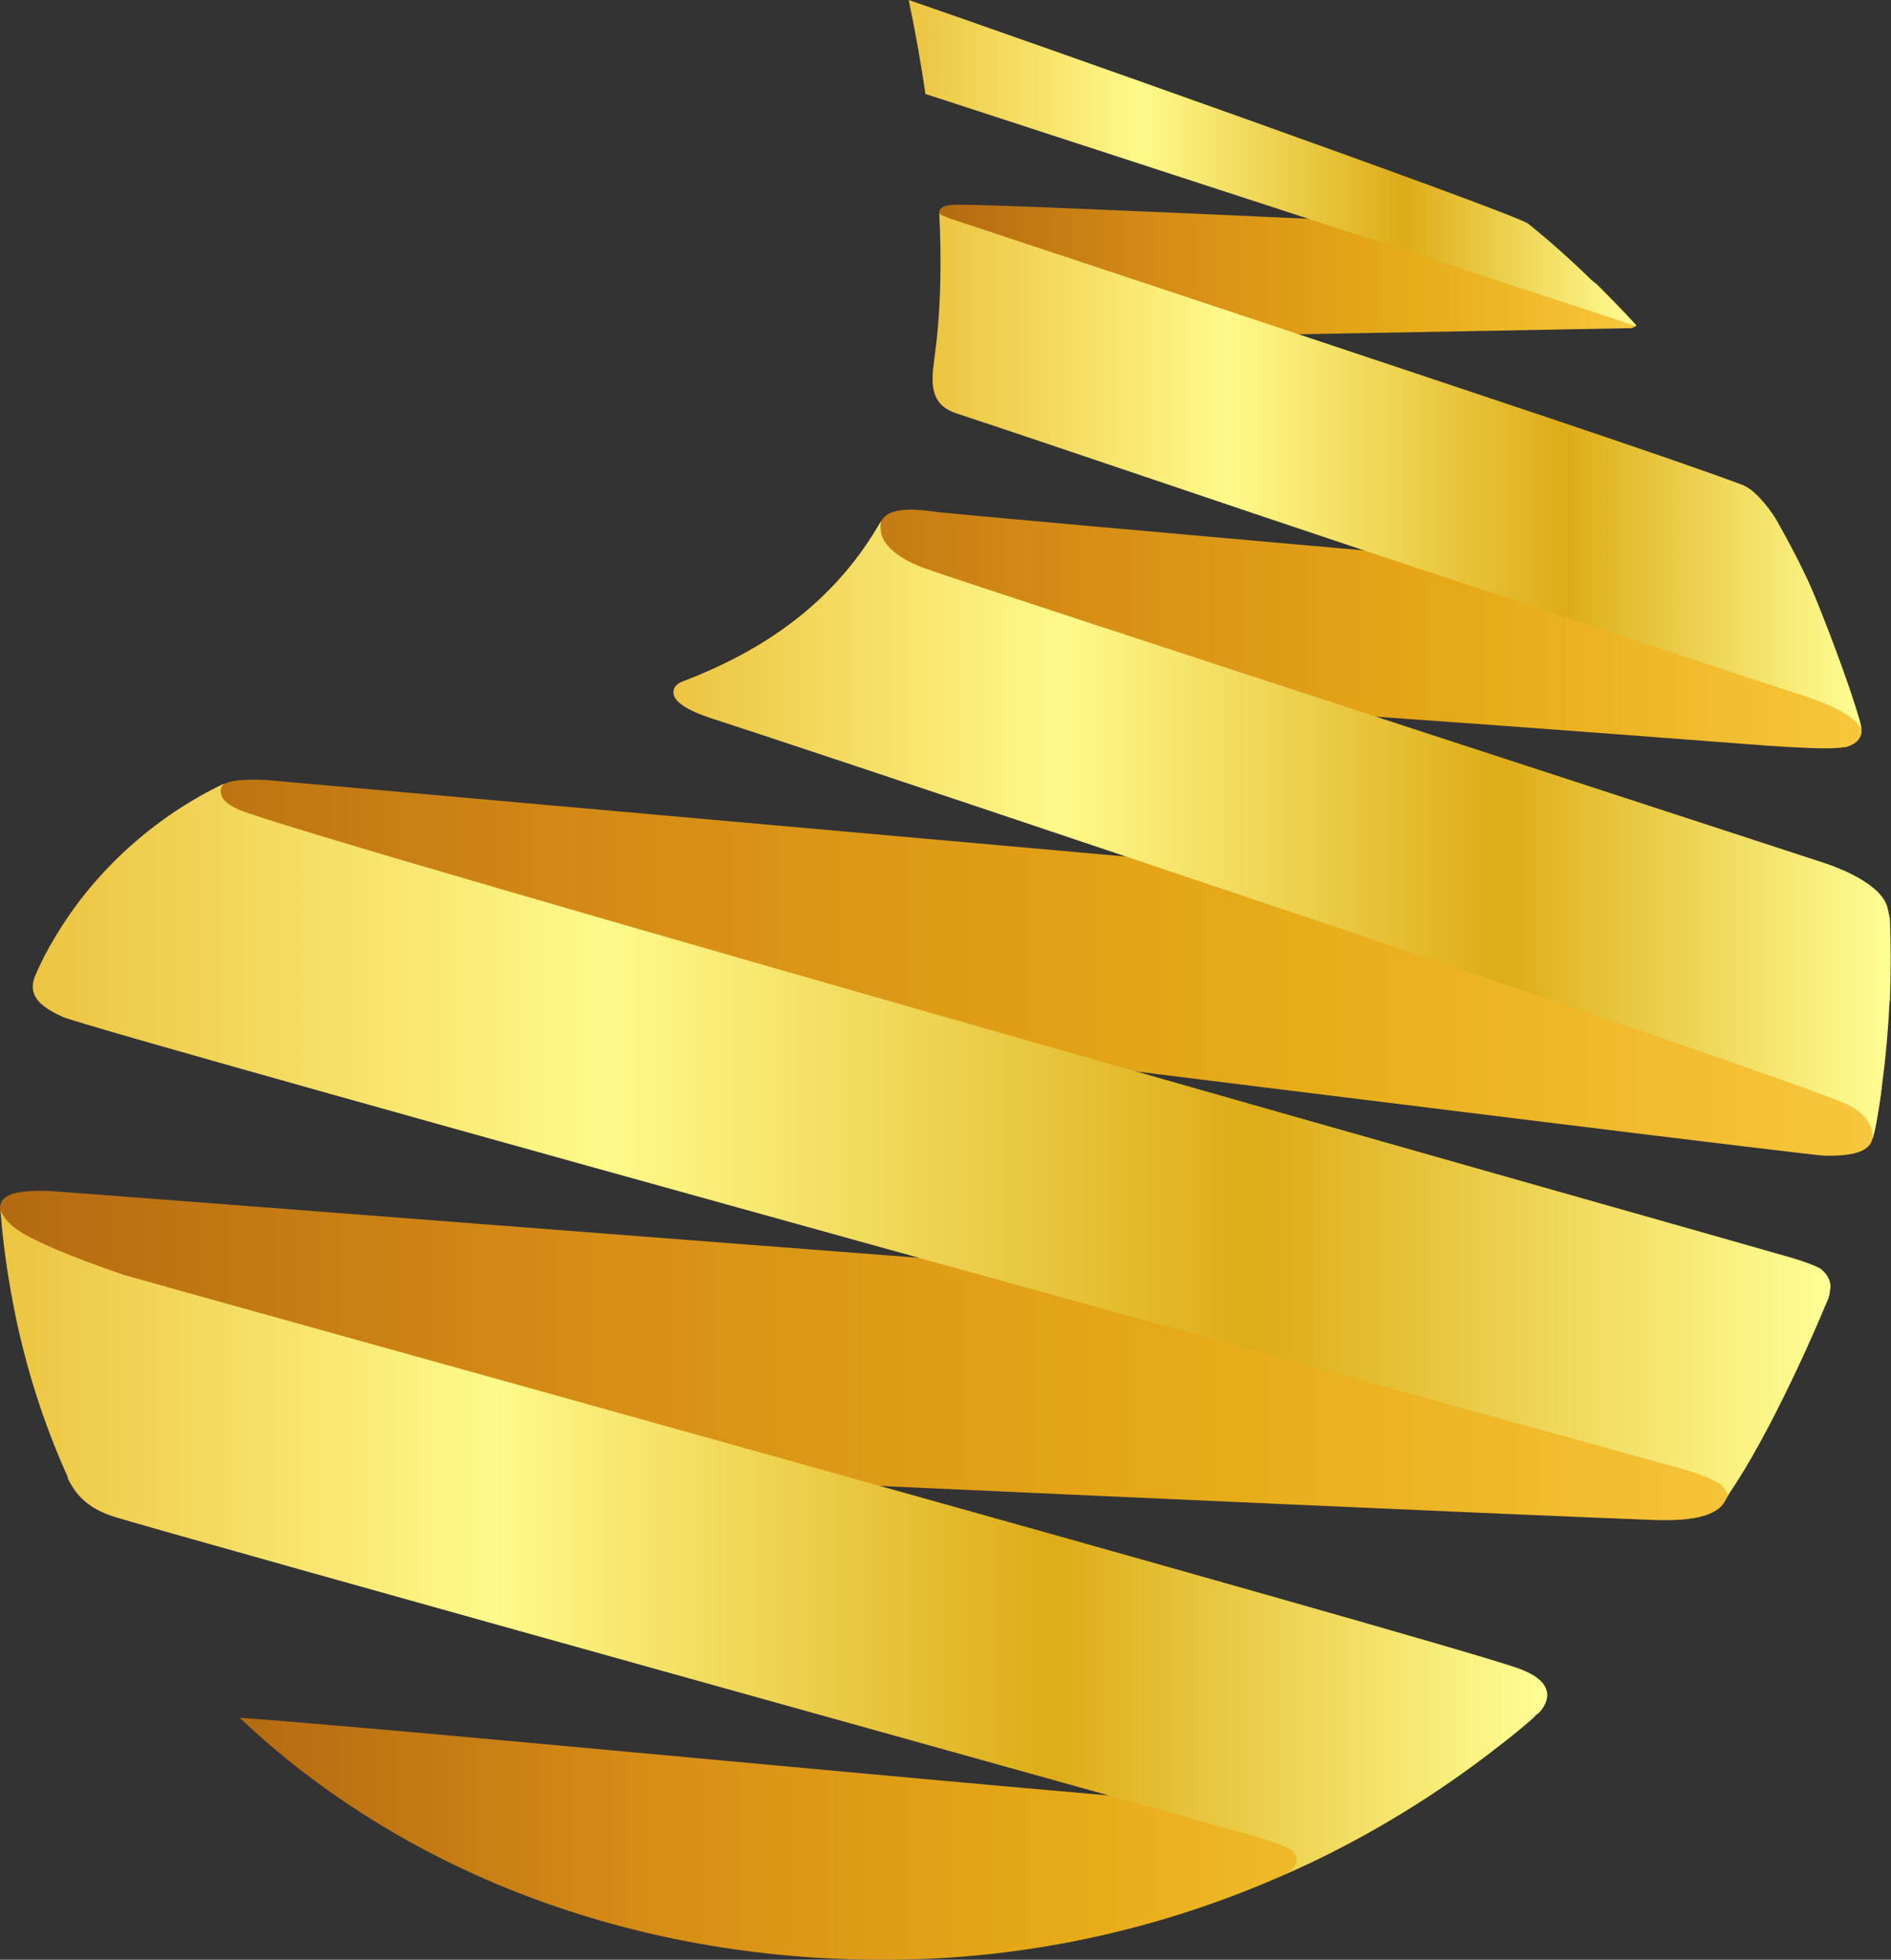
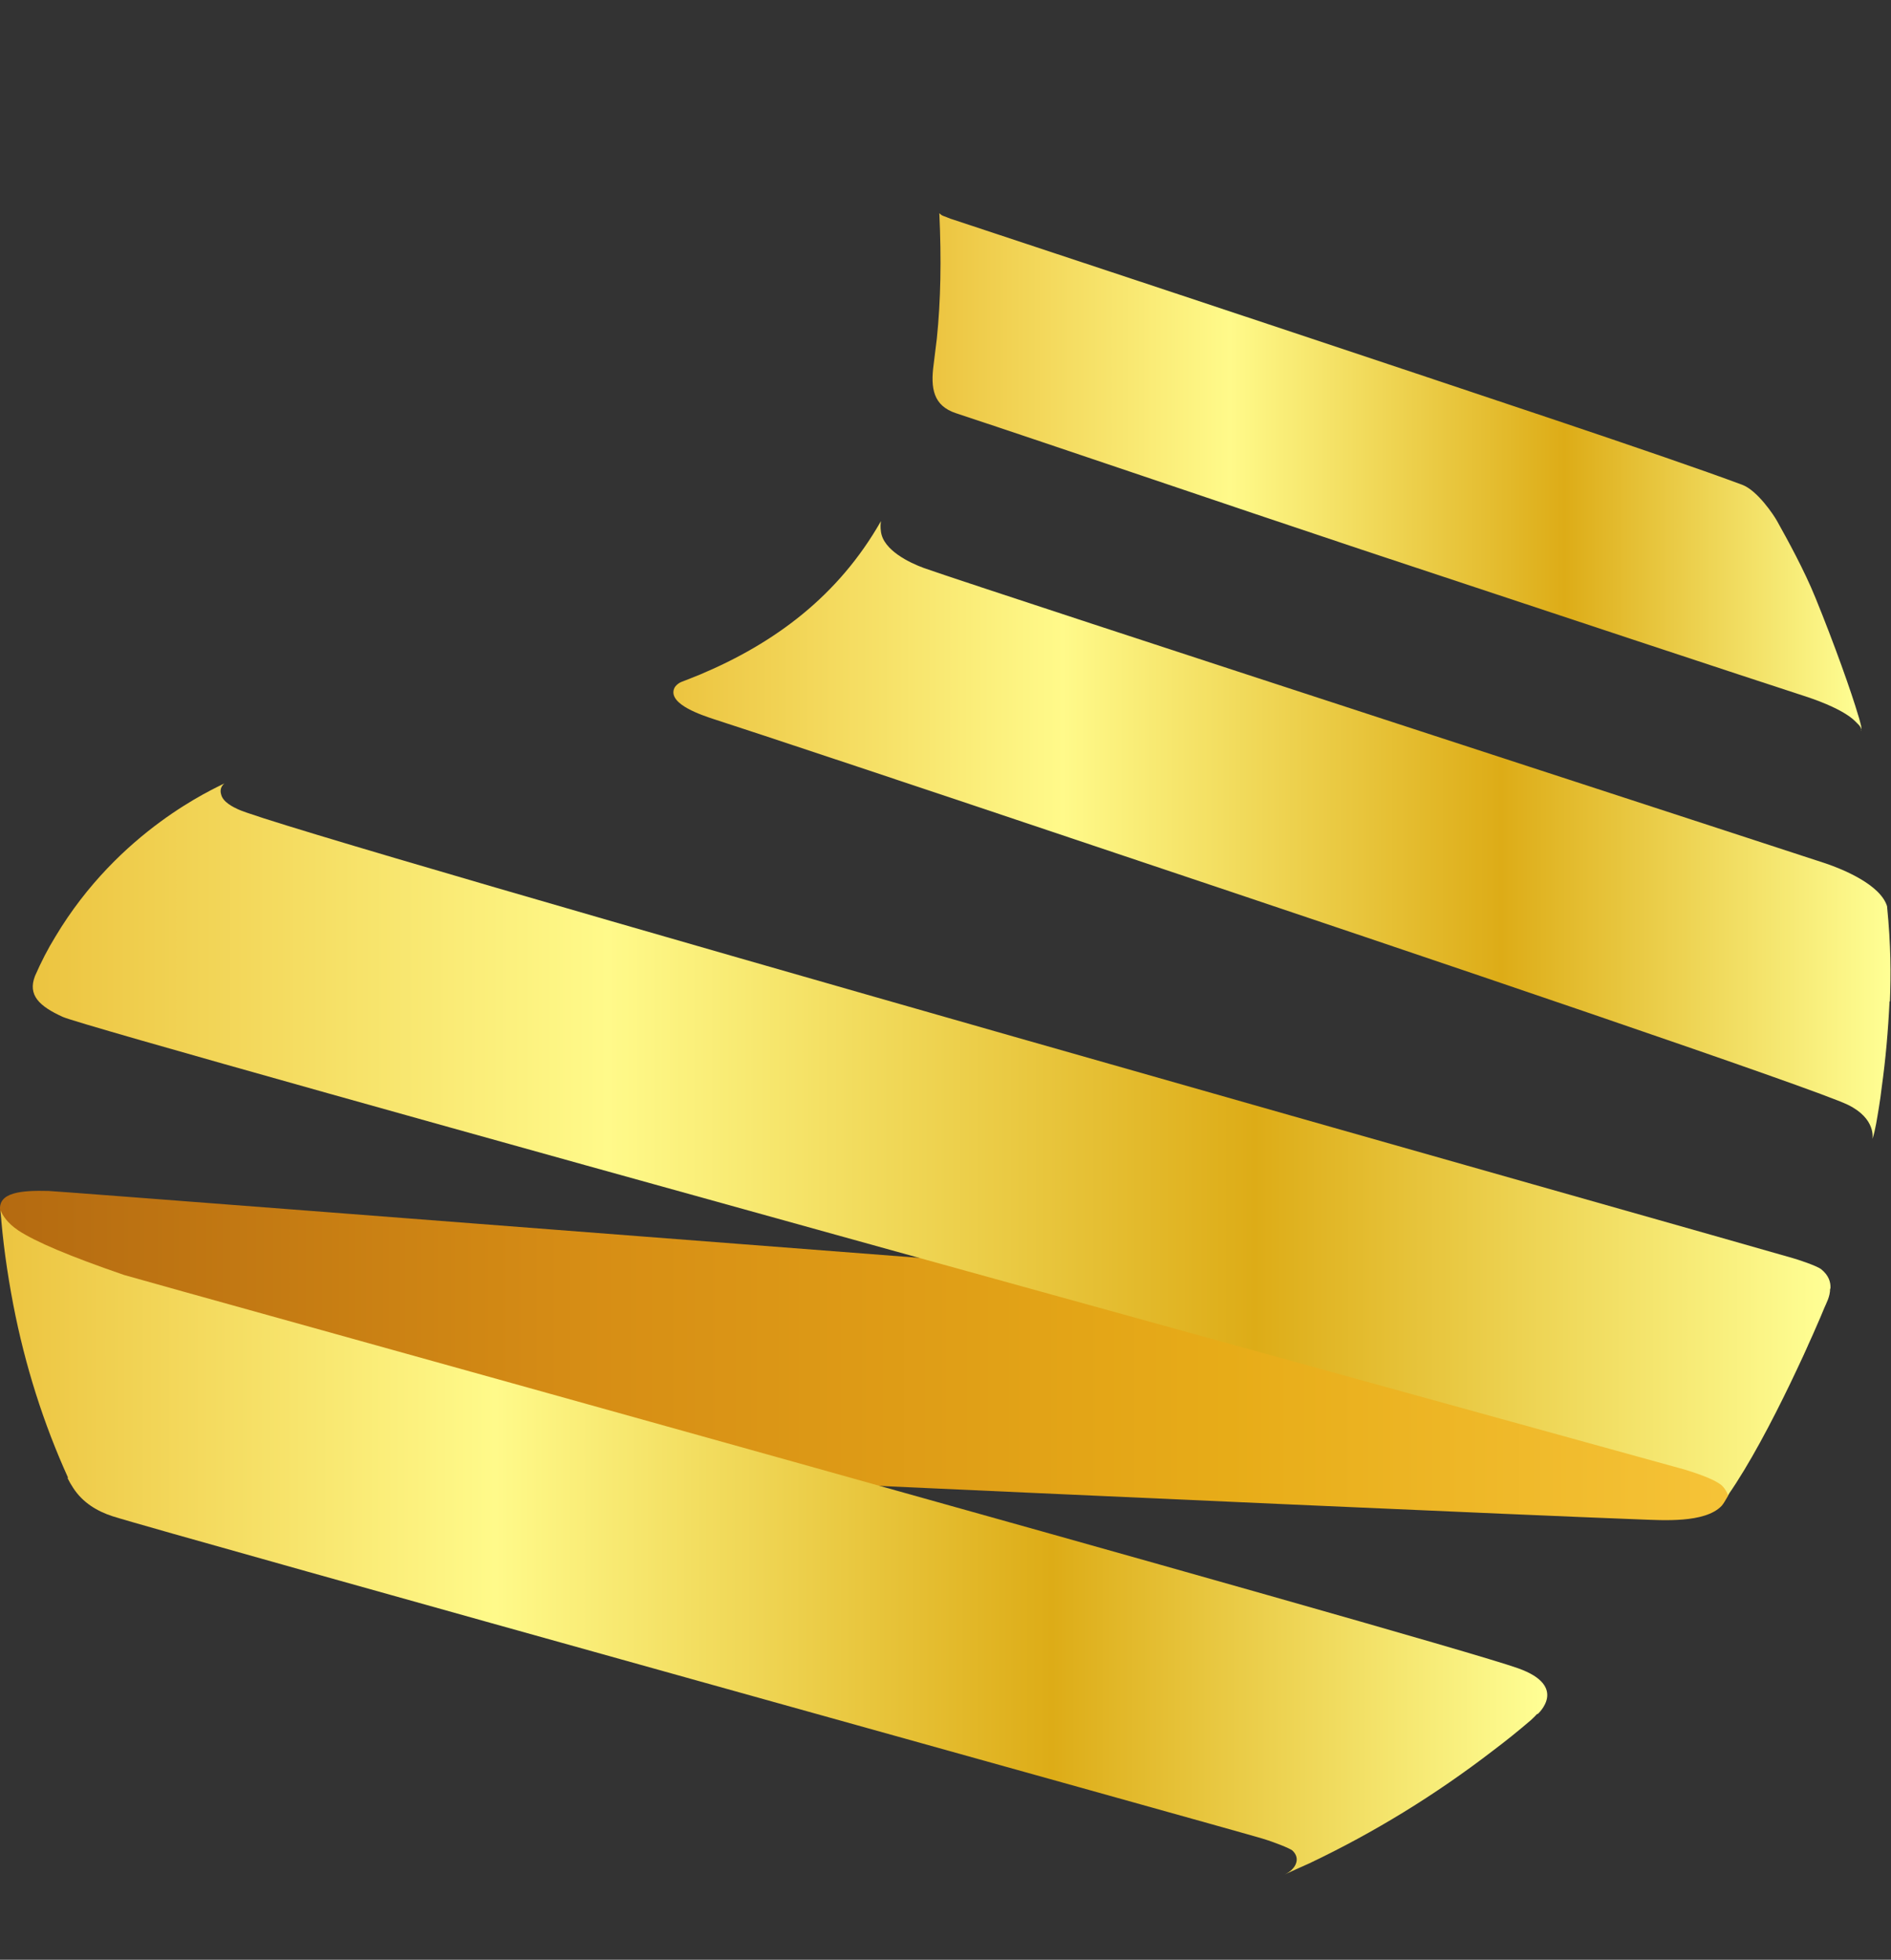
<svg xmlns="http://www.w3.org/2000/svg" width="193" height="200" viewBox="0 0 193 200" fill="none">
  <rect x="0" y="0" width="193" height="200" fill="#333333" stroke="none" />
  <path d="M184.497 137.305C182.354 142.426 178.649 146.022 176.833 151.144C176.724 151.435 176.506 152.379 176.361 152.67C176.07 153.142 175.961 153.396 175.707 153.687C174 155.467 169.641 155.14 167.462 155.067C141.564 154.086 10.039 147.984 10.039 147.984C10.039 147.984 0.232 126.589 0.014 123.538C-0.204 121.685 2.157 121.467 4.954 121.54C6.443 121.576 181.882 135.234 182.717 135.125C183.698 135.016 184.279 135.888 184.461 137.377L184.497 137.305Z" fill="url(#paint0_linear_9_94)" />
-   <path d="M152.351 178.678C146.54 183.146 140.292 186.996 133.645 190.156C133.609 190.156 133.536 190.192 133.5 190.229C133.391 190.265 133.282 190.338 133.173 190.374C119.952 196.585 105.314 200.036 90.058 200C64.341 200 40.986 190.955 24.459 175.3C40.368 176.462 83.992 180.712 113.413 183.255C118.935 183.727 123.947 184.126 128.197 184.453C128.197 184.453 144.034 178.859 146.758 178.896C148.174 178.896 149.736 178.896 151.189 178.787C151.552 178.787 151.916 178.714 152.315 178.678H152.351Z" fill="url(#paint1_linear_9_94)" />
-   <path d="M192.052 110.97C191.979 111.66 191.87 112.35 191.761 113.04C191.579 114.094 191.434 115.22 191.107 116.237C190.853 117.036 190.236 118.017 186.24 117.944C184.206 117.944 7.314 95.786 5.789 95.641C5.752 95.641 5.68 95.641 5.644 95.641C8.767 90.301 13.017 86.16 17.739 83.037C18.139 82.746 18.574 82.492 19.01 82.201C19.047 82.201 19.083 82.165 19.156 82.128C20.572 81.257 21.843 80.53 22.86 80.022C22.86 80.022 23.26 79.84 23.514 79.767C24.822 79.477 26.965 79.549 28.2 79.695C33.503 80.167 75.456 83.908 114.684 87.395C150.862 90.592 184.678 93.571 185.405 93.607C187.148 93.607 185.15 95.423 186.64 95.205C189.763 94.769 191.688 93.534 191.543 92.408C192.124 97.457 192.161 105.775 191.979 111.042L192.052 110.97Z" fill="url(#paint2_linear_9_94)" />
-   <path d="M188.238 76.244C186.931 76.535 182.645 76.244 180.393 76.099C171.82 75.445 156.71 74.283 140.147 73.12C114.104 71.231 84.537 69.27 71.461 68.834C79.052 65.637 85.554 60.843 89.949 53.178C90.821 51.508 94.162 52.052 95.797 52.27C97.395 52.452 118.426 54.341 139.057 56.157C155.33 57.574 171.312 58.918 177.196 59.353C178.649 59.462 180.066 54.45 179.521 52.379C180.719 54.45 187.984 69.633 189.873 74.101C189.909 74.174 189.945 74.283 189.982 74.428C190.091 75.045 189.691 75.953 188.238 76.28V76.244Z" fill="url(#paint3_linear_9_94)" />
-   <path d="M166.99 33.2C166.99 33.2 166.99 33.2 166.99 33.236C166.99 33.236 166.736 33.491 166.409 33.491C166.045 33.491 106.04 34.617 96.814 34.762C97.214 30.912 96.124 26.407 95.87 21.722C95.797 20.923 97.178 20.886 97.795 20.886C103.97 20.886 153.805 23.284 154.277 23.284C154.604 23.284 159.217 26.189 162.813 28.878H162.849C164.266 30.294 165.646 31.674 166.99 33.164V33.2Z" fill="url(#paint4_linear_9_94)" />
  <path d="M156.892 174.9C156.892 174.9 156.674 175.154 156.238 175.554C154.967 176.644 153.659 177.697 152.352 178.678C146.54 183.146 140.293 186.996 133.646 190.156C133.609 190.156 131.648 191.064 131.067 191.319C132.229 190.81 132.81 189.684 131.902 188.849C131.648 188.631 130.013 187.977 128.778 187.614C126.817 186.996 15.96 156.193 11.492 154.74C9.931 154.232 8.441 153.36 7.461 151.834C7.243 151.508 7.061 151.181 6.879 150.817H6.952C4.446 145.296 2.557 139.375 1.358 133.164C0.705 129.749 0.269 126.553 0.051 123.502C0.269 124.047 0.741 124.809 1.867 125.572C3.647 126.735 7.061 128.188 12.655 130.113C13.744 130.476 146.468 167.236 154.931 170.251C160.161 172.103 156.929 174.937 156.929 174.937L156.892 174.9Z" fill="url(#paint5_linear_9_94)" />
  <path d="M186.785 131.529C186.785 132.328 186.385 133.019 186.204 133.454C185.623 134.907 180.719 146.349 176.36 152.597C176.288 152.343 176.106 152.016 175.888 151.762C175.416 151.181 173.854 150.563 171.965 149.982C170.876 149.655 9.53 105.231 6.406 103.778C4.009 102.688 2.81 101.562 3.573 99.601C4.191 98.184 4.881 96.84 5.643 95.605C12.145 84.708 21.88 80.494 22.897 79.949C22.897 79.949 22.824 80.022 22.752 80.095C22.606 80.276 22.425 80.603 22.57 81.075C22.752 81.874 23.841 82.383 24.313 82.601C29.58 85.071 177.341 126.735 183.007 128.405C183.516 128.551 185.405 129.168 185.877 129.531C186.64 130.149 186.858 130.839 186.821 131.493L186.785 131.529Z" fill="url(#paint6_linear_9_94)" />
-   <path d="M192.851 102.18C192.706 105.231 192.452 108.1 192.052 110.97C191.979 111.66 191.87 112.35 191.762 113.04C191.58 114.094 191.435 115.22 191.108 116.237C191.108 116.201 191.507 114.166 188.601 112.75C185.332 111.152 146.649 98.039 114.757 87.359C94.235 80.458 76.546 74.573 72.914 73.411C71.715 73.011 68.301 71.922 68.773 70.36C68.882 69.924 69.427 69.633 69.536 69.597C70.189 69.343 70.843 69.088 71.461 68.834C79.052 65.638 85.554 60.843 89.913 53.179C89.876 53.433 89.84 53.796 89.913 54.268C90.167 56.157 92.818 57.429 94.308 57.973C101.318 60.443 185.55 87.832 186.349 88.122C188.057 88.703 191.907 90.265 192.597 92.481C192.706 92.844 192.779 93.244 192.888 93.752C192.996 96.549 192.996 99.383 192.888 102.216L192.851 102.18Z" fill="url(#paint7_linear_9_94)" />
+   <path d="M192.851 102.18C192.706 105.231 192.452 108.1 192.052 110.97C191.979 111.66 191.87 112.35 191.762 113.04C191.58 114.094 191.435 115.22 191.108 116.237C191.108 116.201 191.507 114.166 188.601 112.75C185.332 111.152 146.649 98.039 114.757 87.359C94.235 80.458 76.546 74.573 72.914 73.411C71.715 73.011 68.301 71.922 68.773 70.36C68.882 69.924 69.427 69.633 69.536 69.597C70.189 69.343 70.843 69.088 71.461 68.834C79.052 65.638 85.554 60.843 89.913 53.179C89.876 53.433 89.84 53.796 89.913 54.268C90.167 56.157 92.818 57.429 94.308 57.973C101.318 60.443 185.55 87.832 186.349 88.122C188.057 88.703 191.907 90.265 192.597 92.481C192.996 96.549 192.996 99.383 192.888 102.216L192.851 102.18Z" fill="url(#paint7_linear_9_94)" />
  <path d="M189.982 74.537C189.982 74.537 189.982 74.246 189.692 73.956C189.474 73.738 189.183 73.411 188.711 73.084C187.875 72.503 186.459 71.776 184.098 71.013C178.504 69.197 159.181 62.804 139.058 56.121C124.347 51.217 108.22 45.696 97.577 42.172C95.253 41.41 94.962 39.63 95.289 37.196C95.398 36.324 95.507 35.452 95.616 34.544C96.015 30.694 96.088 26.444 95.87 21.758C95.943 21.831 96.088 21.976 96.306 22.049C96.56 22.122 96.887 22.303 97.287 22.412C97.468 22.485 113.777 27.861 132.084 33.963C150.027 39.957 169.823 46.495 177.814 49.474C179.376 50.055 181.083 52.634 181.374 53.178C182.427 55.067 184.134 58.155 185.297 61.024C187.222 65.746 188.965 70.65 189.655 73.011C189.801 73.447 189.873 73.81 189.946 74.065C190.018 74.428 189.946 74.609 189.946 74.609L189.982 74.537Z" fill="url(#paint8_linear_9_94)" />
-   <path d="M166.953 33.273C162.159 31.638 105.277 13.113 94.453 9.589C94.017 6.538 93.436 3.342 92.746 0C101.427 2.979 153.732 21.431 155.948 22.811C158.345 24.737 160.597 26.771 162.776 28.914H162.813C164.229 30.331 165.609 31.711 166.953 33.2C166.953 33.2 166.99 33.236 167.026 33.273C167.026 33.273 166.99 33.273 166.953 33.273Z" fill="url(#paint9_linear_9_94)" />
  <defs>
    <linearGradient id="paint0_linear_9_94" x1="0.014" y1="138.249" x2="184.497" y2="138.249" gradientUnits="userSpaceOnUse">
      <stop stop-color="#B46A11" />
      <stop offset="0.32" stop-color="#D68D15" />
      <stop offset="0.68" stop-color="#E7AC18" />
      <stop offset="1" stop-color="#F8C73D" />
    </linearGradient>
    <linearGradient id="paint1_linear_9_94" x1="24.459" y1="187.65" x2="152.351" y2="187.65" gradientUnits="userSpaceOnUse">
      <stop stop-color="#B46A11" />
      <stop offset="0.32" stop-color="#D68D15" />
      <stop offset="0.68" stop-color="#E7AC18" />
      <stop offset="1" stop-color="#F8C73D" />
    </linearGradient>
    <linearGradient id="paint2_linear_9_94" x1="5.644" y1="98.729" x2="192.161" y2="98.729" gradientUnits="userSpaceOnUse">
      <stop stop-color="#B46A11" />
      <stop offset="0.32" stop-color="#D68D15" />
      <stop offset="0.68" stop-color="#E7AC18" />
      <stop offset="1" stop-color="#F8C73D" />
    </linearGradient>
    <linearGradient id="paint3_linear_9_94" x1="71.461" y1="64.184" x2="189.982" y2="64.184" gradientUnits="userSpaceOnUse">
      <stop stop-color="#B46A11" />
      <stop offset="0.32" stop-color="#D68D15" />
      <stop offset="0.68" stop-color="#E7AC18" />
      <stop offset="1" stop-color="#F8C73D" />
    </linearGradient>
    <linearGradient id="paint4_linear_9_94" x1="95.87" y1="27.86" x2="166.99" y2="27.86" gradientUnits="userSpaceOnUse">
      <stop stop-color="#B46A11" />
      <stop offset="0.32" stop-color="#D68D15" />
      <stop offset="0.68" stop-color="#E7AC18" />
      <stop offset="1" stop-color="#F8C73D" />
    </linearGradient>
    <linearGradient id="paint5_linear_9_94" x1="0.014" y1="157.392" x2="157.873" y2="157.392" gradientUnits="userSpaceOnUse">
      <stop stop-color="#ECC440" />
      <stop offset="0.32" stop-color="#FFFA8A" />
      <stop offset="0.68" stop-color="#DDAC17" />
      <stop offset="1" stop-color="#FFFF95" />
    </linearGradient>
    <linearGradient id="paint6_linear_9_94" x1="3.355" y1="116.31" x2="186.785" y2="116.31" gradientUnits="userSpaceOnUse">
      <stop stop-color="#ECC440" />
      <stop offset="0.32" stop-color="#FFFA8A" />
      <stop offset="0.68" stop-color="#DDAC17" />
      <stop offset="1" stop-color="#FFFF95" />
    </linearGradient>
    <linearGradient id="paint7_linear_9_94" x1="68.737" y1="84.708" x2="192.96" y2="84.708" gradientUnits="userSpaceOnUse">
      <stop stop-color="#ECC440" />
      <stop offset="0.32" stop-color="#FFFA8A" />
      <stop offset="0.68" stop-color="#DDAC17" />
      <stop offset="1" stop-color="#FFFF95" />
    </linearGradient>
    <linearGradient id="paint8_linear_9_94" x1="95.18" y1="48.166" x2="190.018" y2="48.166" gradientUnits="userSpaceOnUse">
      <stop stop-color="#ECC440" />
      <stop offset="0.32" stop-color="#FFFA8A" />
      <stop offset="0.68" stop-color="#DDAC17" />
      <stop offset="1" stop-color="#FFFF95" />
    </linearGradient>
    <linearGradient id="paint9_linear_9_94" x1="92.746" y1="16.636" x2="167.026" y2="16.636" gradientUnits="userSpaceOnUse">
      <stop stop-color="#ECC440" />
      <stop offset="0.32" stop-color="#FFFA8A" />
      <stop offset="0.68" stop-color="#DDAC17" />
      <stop offset="1" stop-color="#FFFF95" />
    </linearGradient>
  </defs>
</svg>